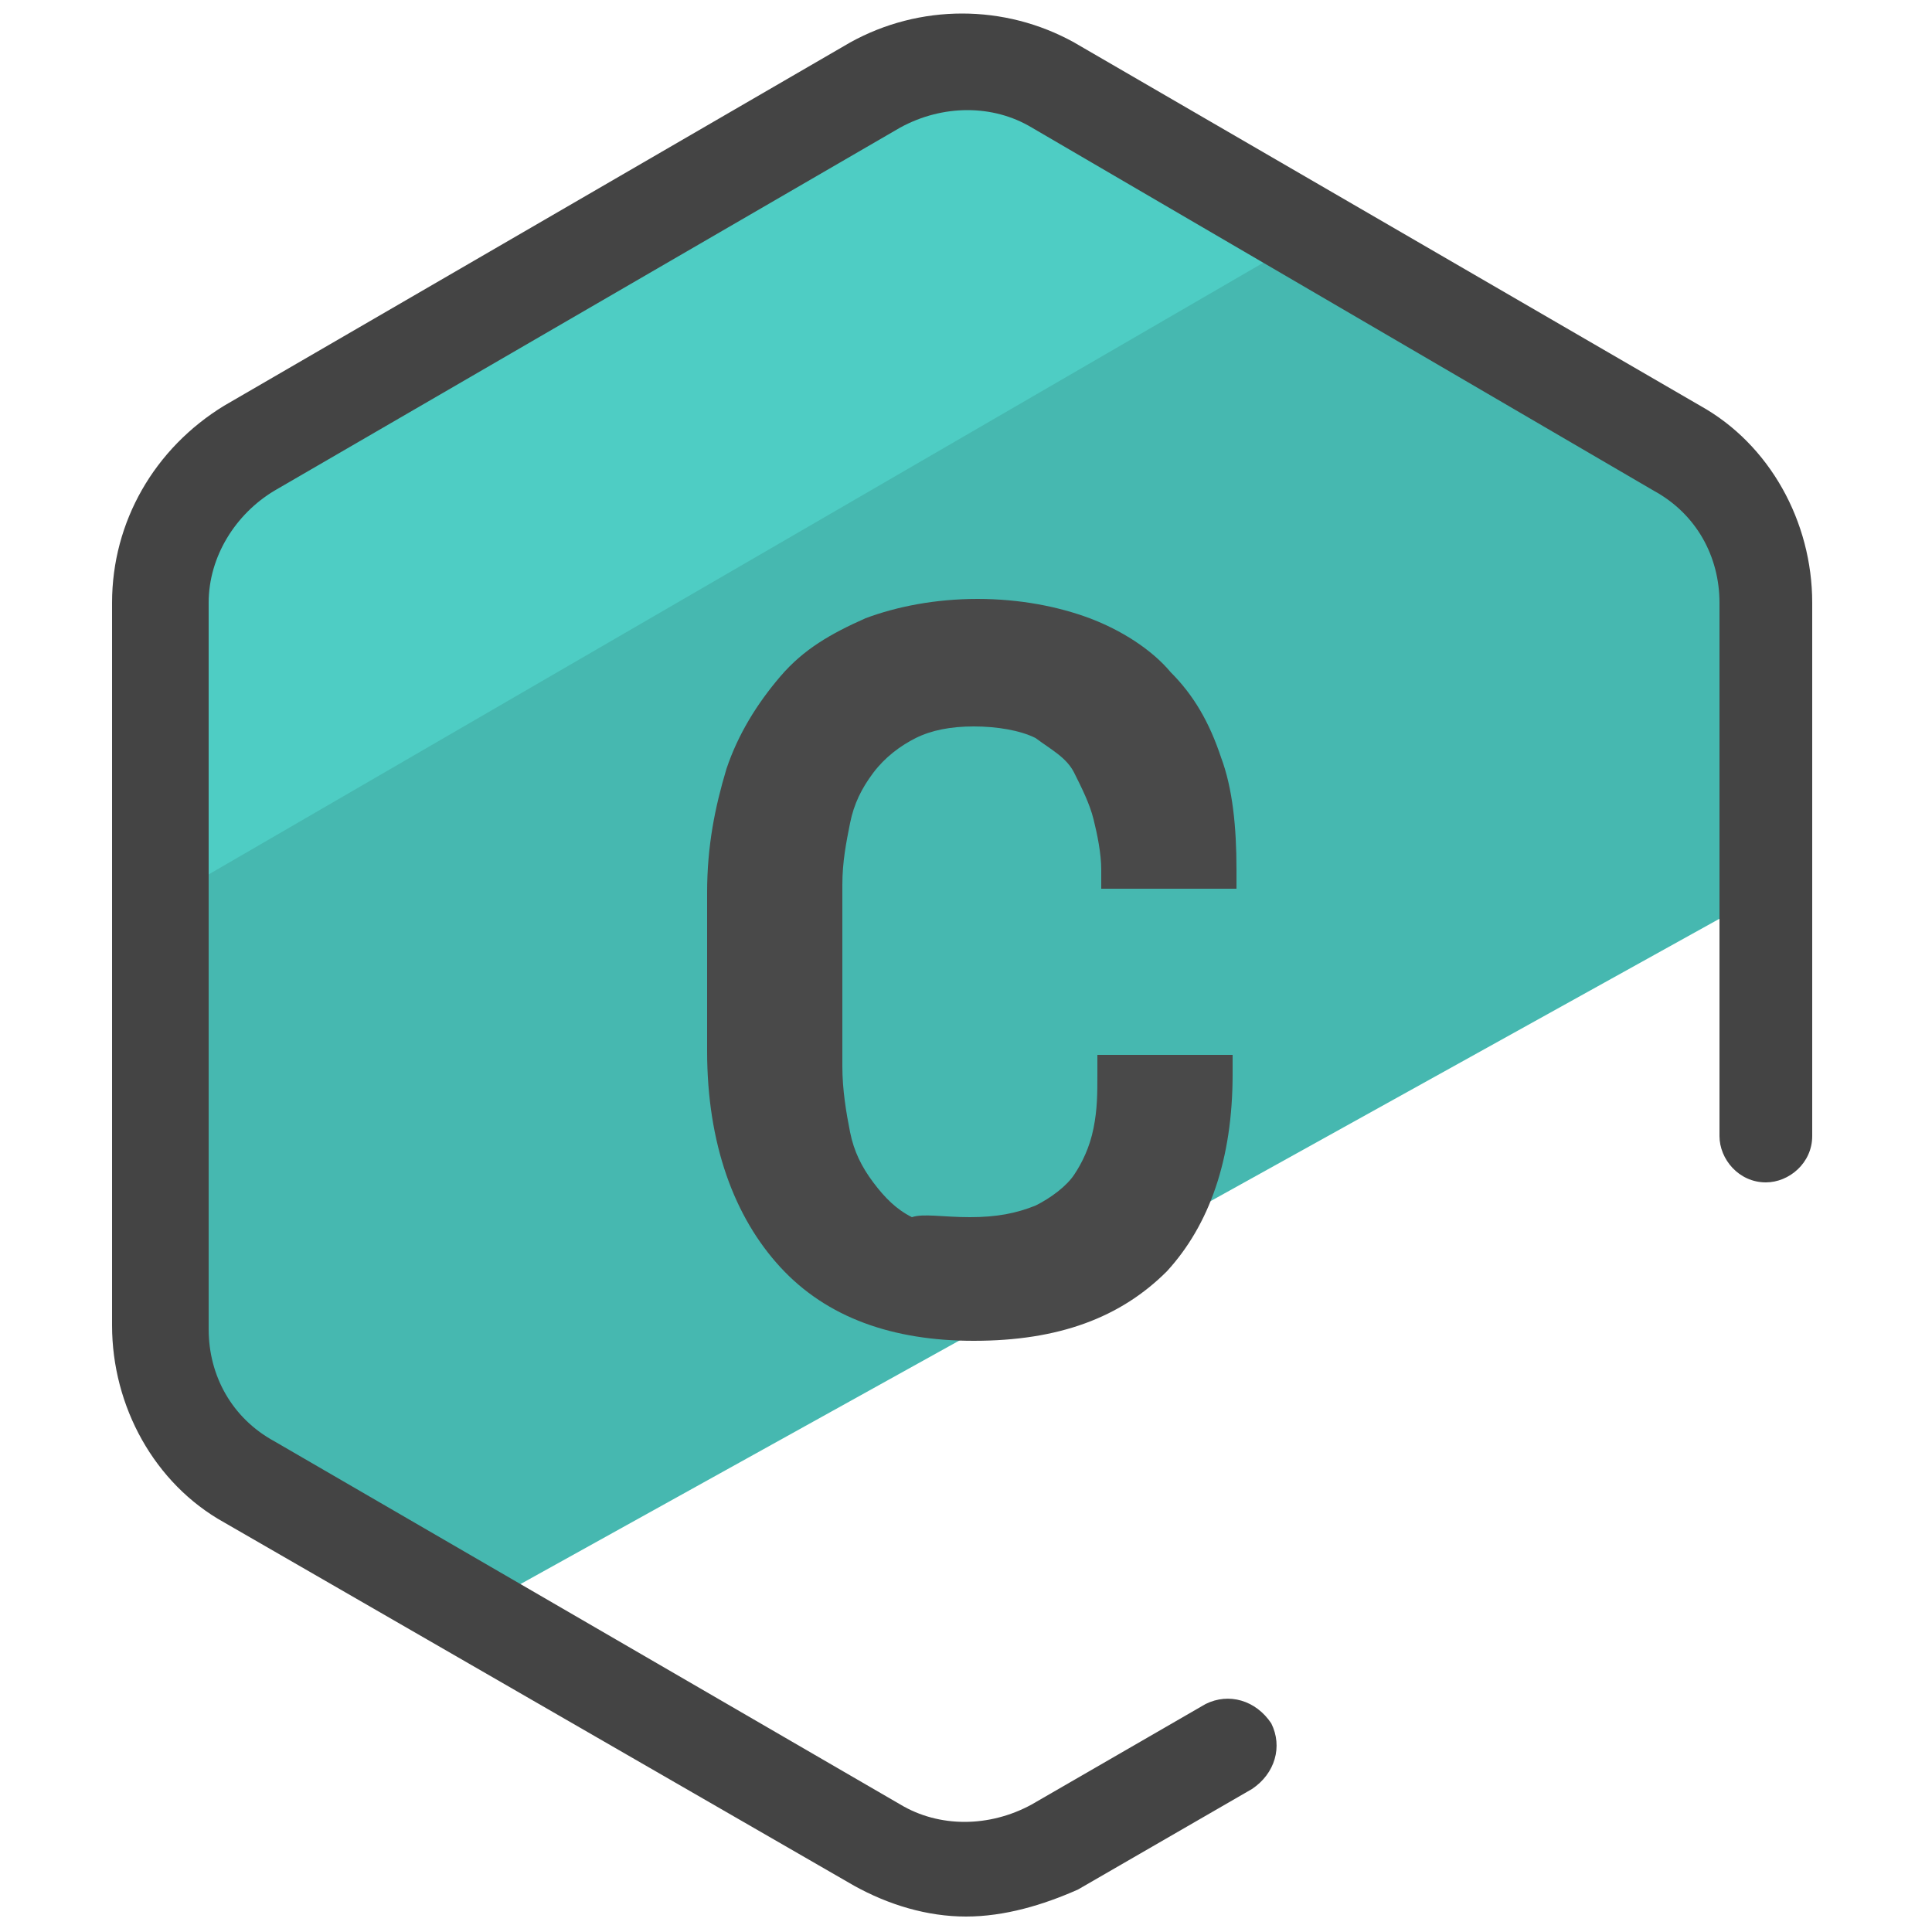
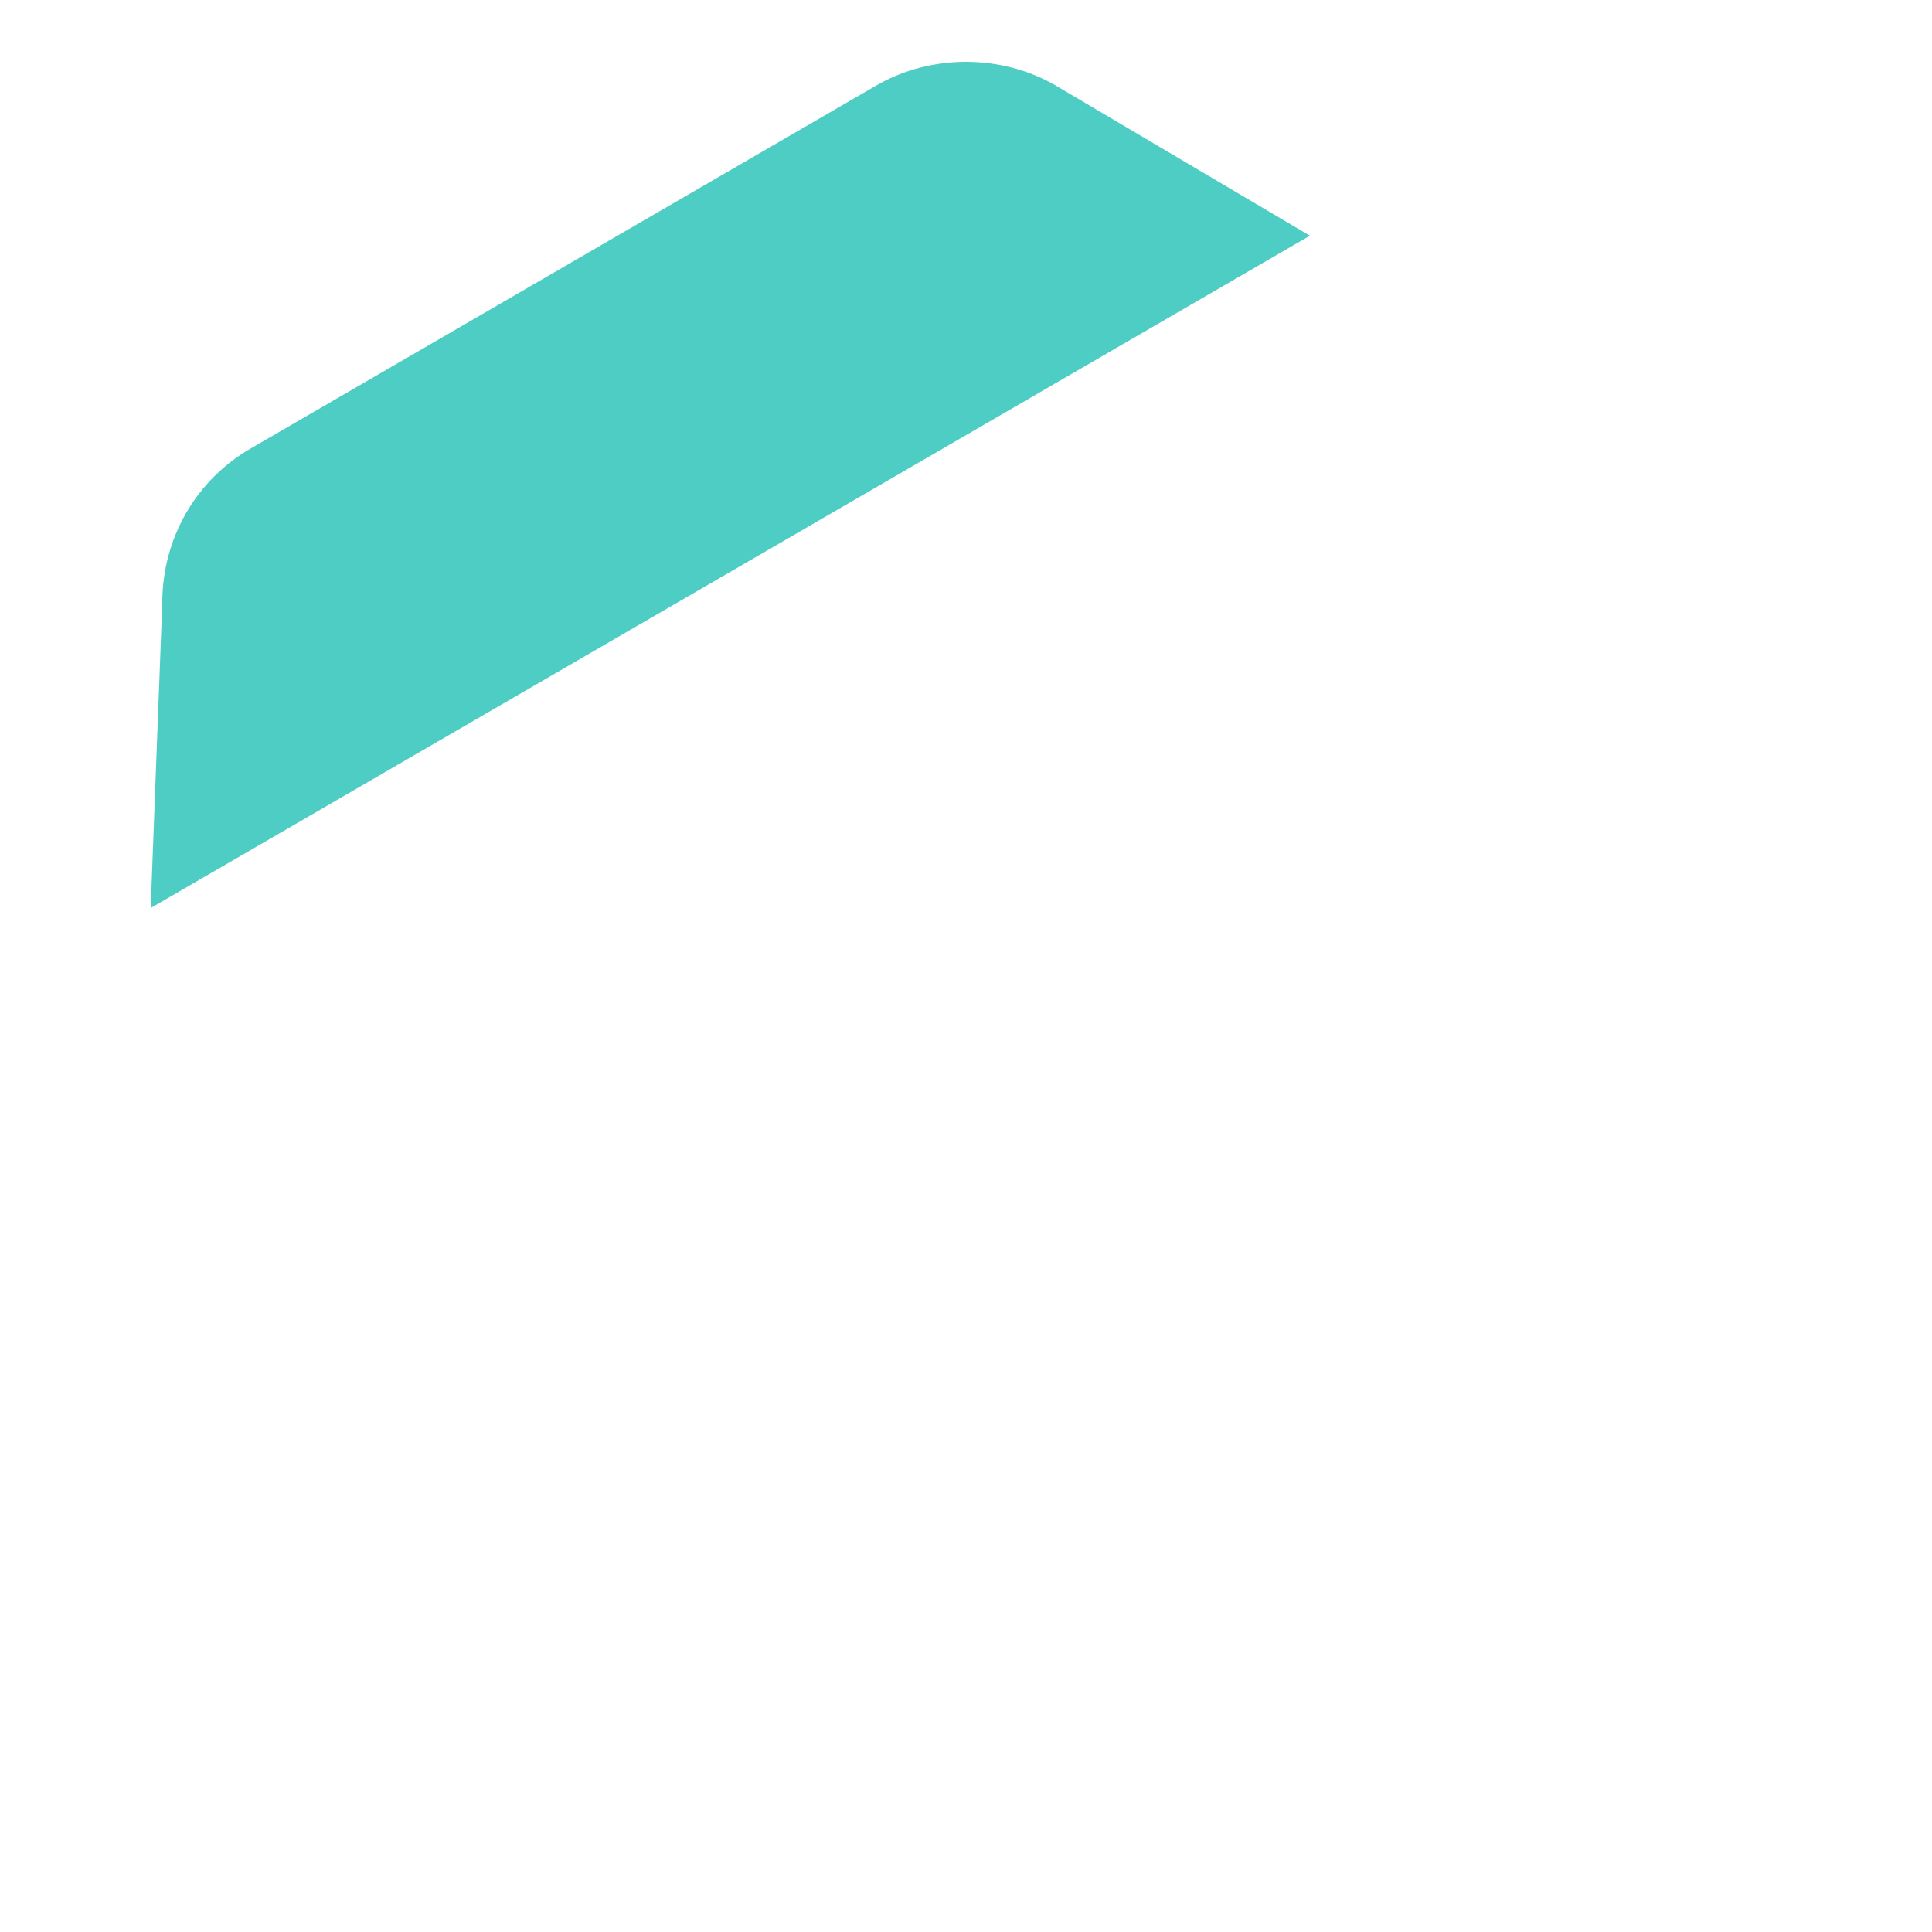
<svg xmlns="http://www.w3.org/2000/svg" viewBox="0 0 50 50">
-   <path fill="#46b8b0" d="M6.5 38.4l5.7 3.3L45.9 23l-.1-7.3c0-1.6-.9-3.2-2.3-4L27.3 2.3c-1.4-.8-3.2-.8-4.6 0L6.5 11.6c-1.4.8-2.3 2.3-2.3 4v18.8c0 1.6.8 3.1 2.3 4z" />
  <path fill="#4ecdc4" d="M33.9 6.1l-6.6-3.9c-1.4-.8-3.2-.8-4.6 0L6.5 11.6c-1.4.8-2.3 2.3-2.3 4l-.3 7.9 30-17.4z" />
-   <path fill="#444" d="M25 49.6c-1 0-2-.3-2.9-.8L5.8 39.4c-1.8-1-2.9-3-2.9-5.1V15.6c0-2.1 1.1-4 2.9-5.1L22 1.1c1.8-1 4-1 5.8 0L44 10.5c1.8 1 2.9 3 2.9 5.1v13.8c0 .7-.6 1.2-1.2 1.2-.7 0-1.2-.6-1.2-1.2V15.6c0-1.2-.6-2.3-1.7-2.9L26.7 3.3c-1-.6-2.3-.6-3.4 0L7.1 12.7c-1 .6-1.7 1.7-1.7 2.9v18.8c0 1.2.6 2.3 1.7 2.9l16.2 9.4c1 .6 2.3.6 3.4 0l4.5-2.6c.6-.3 1.3-.1 1.7.5.3.6.1 1.3-.5 1.7l-4.5 2.6c-.9.4-1.9.7-2.9.7z" />
-   <path fill="#494949" d="M25.1 31.5c.7 0 1.2-.1 1.7-.3.4-.2.8-.5 1-.8.2-.3.4-.7.5-1.2.1-.5.1-.9.1-1.4v-.5h3.5v.5c0 2.2-.6 3.9-1.7 5.1-1.2 1.2-2.8 1.8-5 1.8-2.1 0-3.8-.6-5-1.9-1.2-1.3-1.9-3.2-1.9-5.6v-4.1c0-1.2.2-2.2.5-3.2.3-.9.8-1.7 1.4-2.4s1.3-1.1 2.2-1.5c.8-.3 1.8-.5 2.9-.5 1.1 0 2.1.2 2.9.5.8.3 1.6.8 2.1 1.4.6.6 1 1.3 1.3 2.2.3.8.4 1.8.4 2.9v.5h-3.5v-.5c0-.4-.1-.9-.2-1.3s-.3-.8-.5-1.2c-.2-.4-.6-.6-1-.9-.4-.2-1-.3-1.6-.3-.6 0-1.1.1-1.5.3-.4.2-.8.5-1.1.9-.3.4-.5.8-.6 1.3-.1.5-.2 1-.2 1.6v4.7c0 .6.1 1.2.2 1.7s.3.9.6 1.3.6.7 1 .9c.3-.1.8 0 1.5 0z" />
</svg>